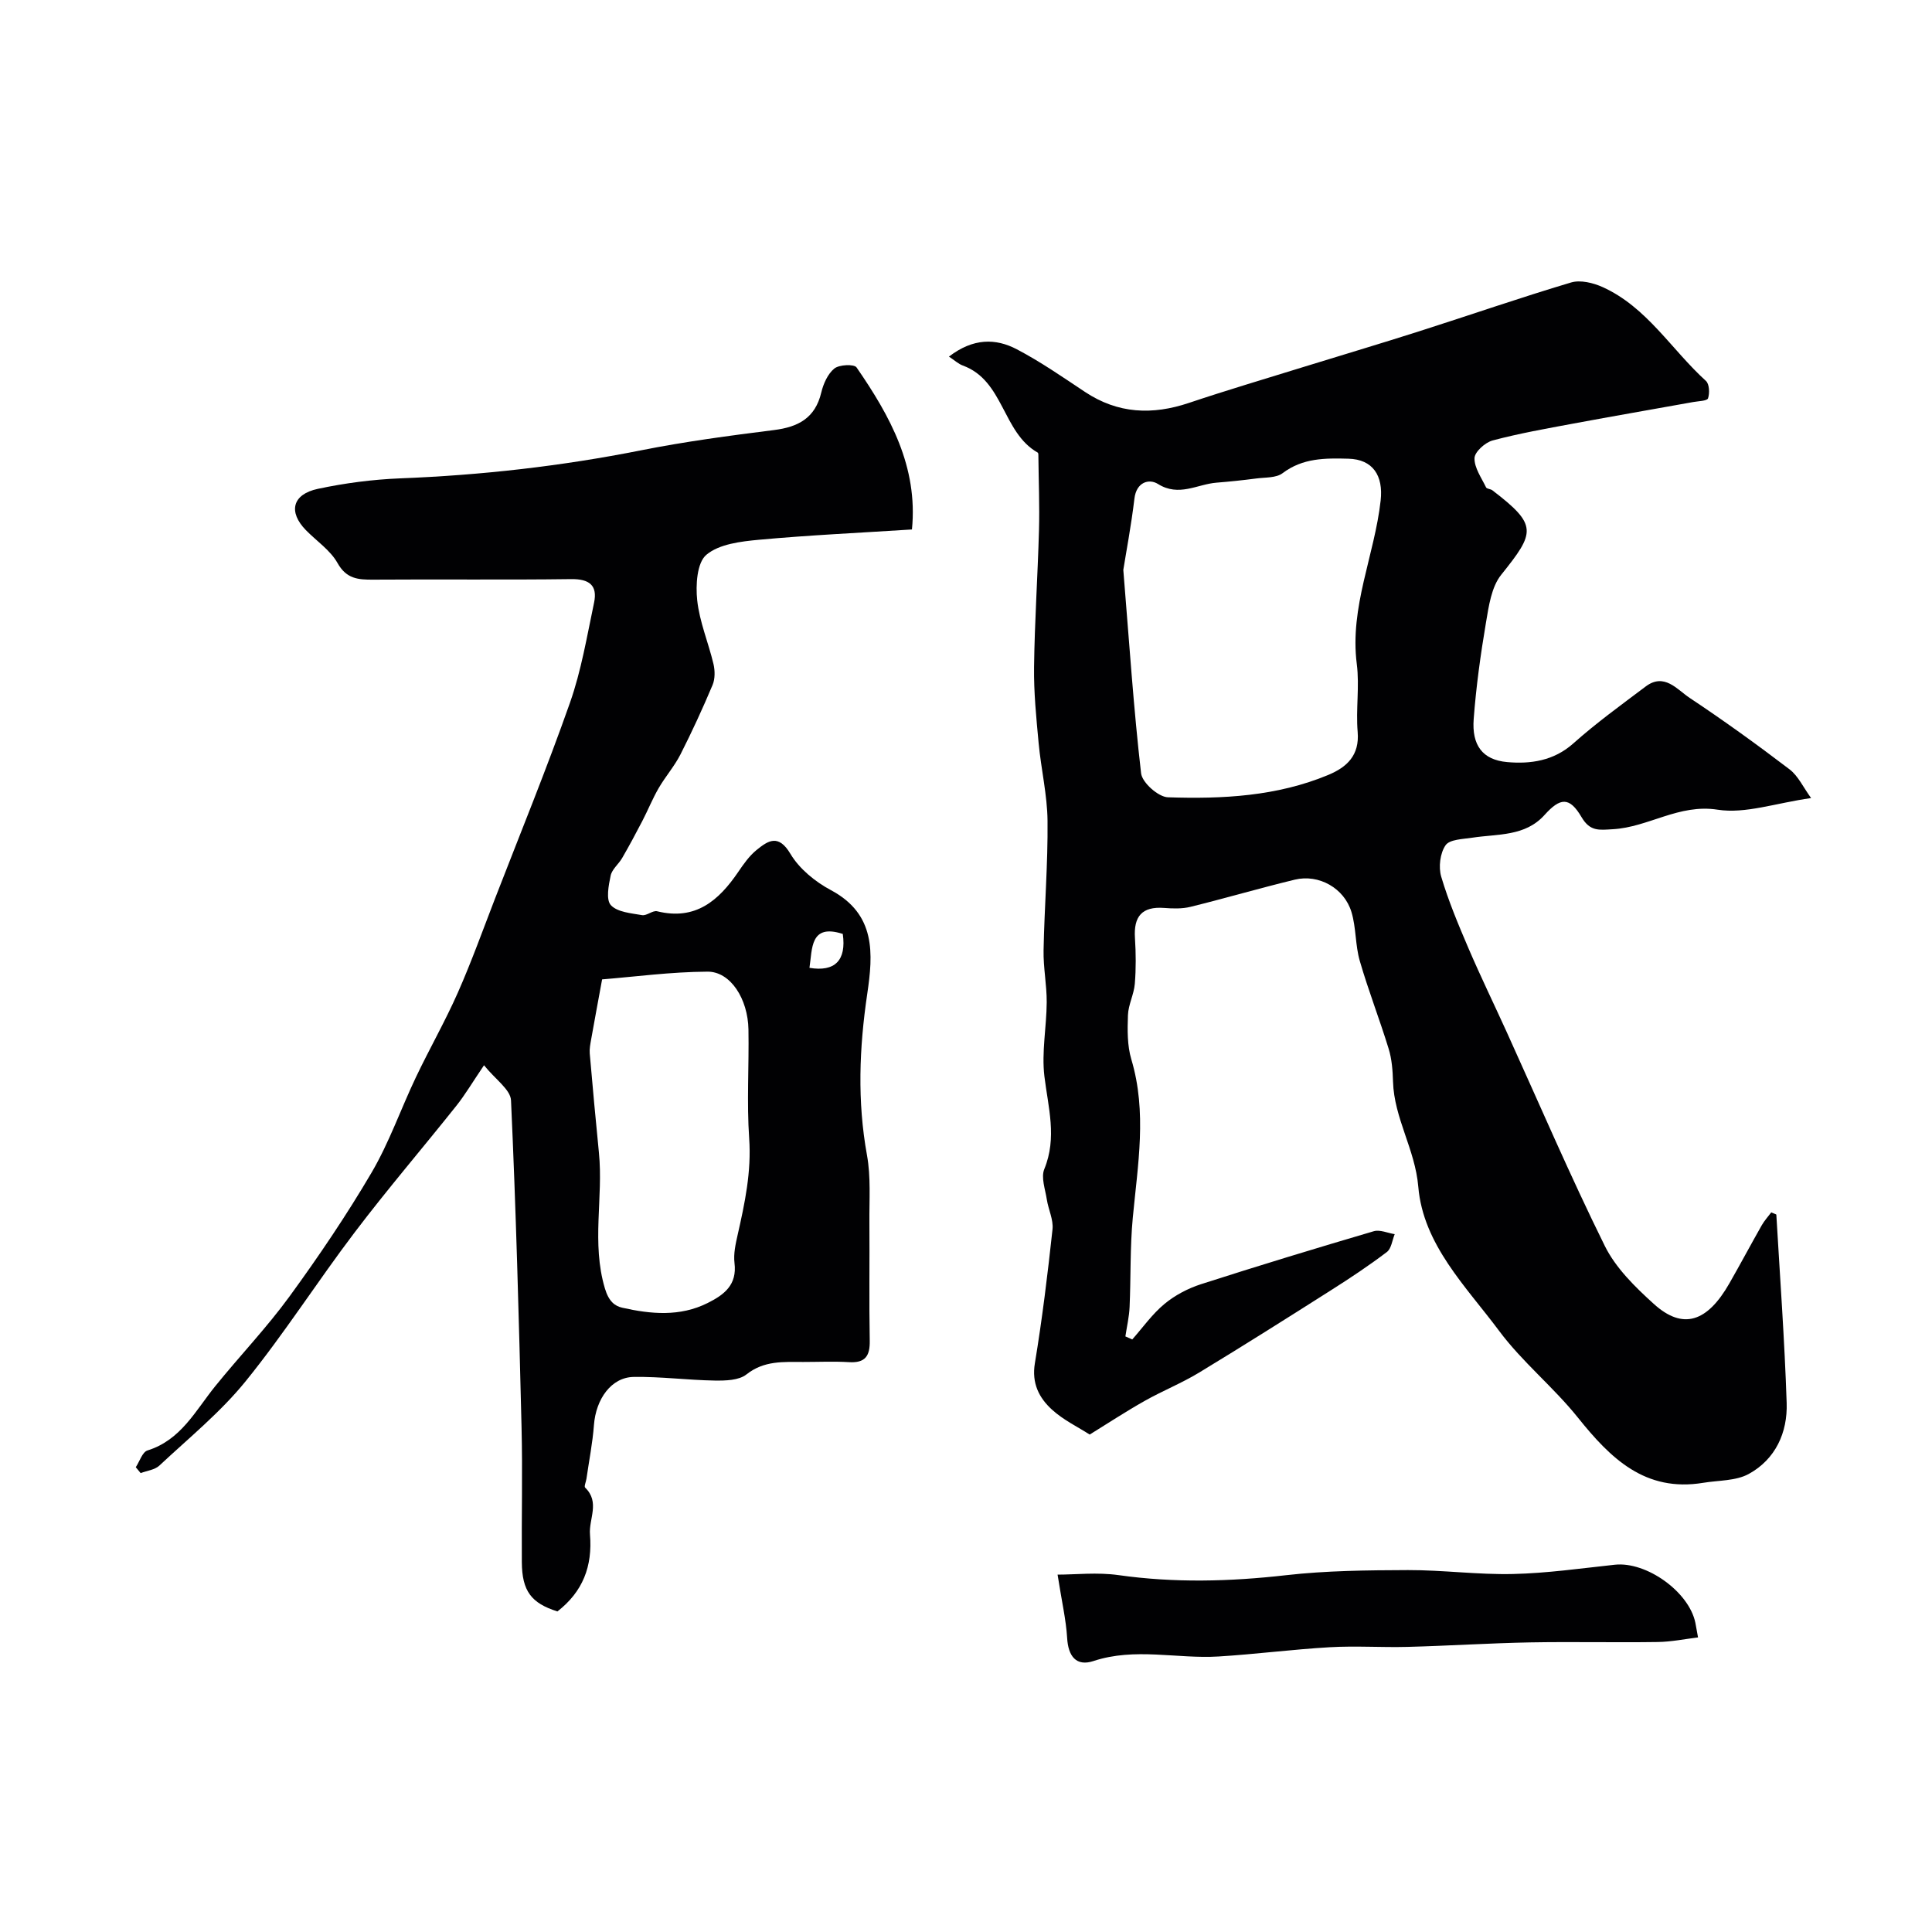
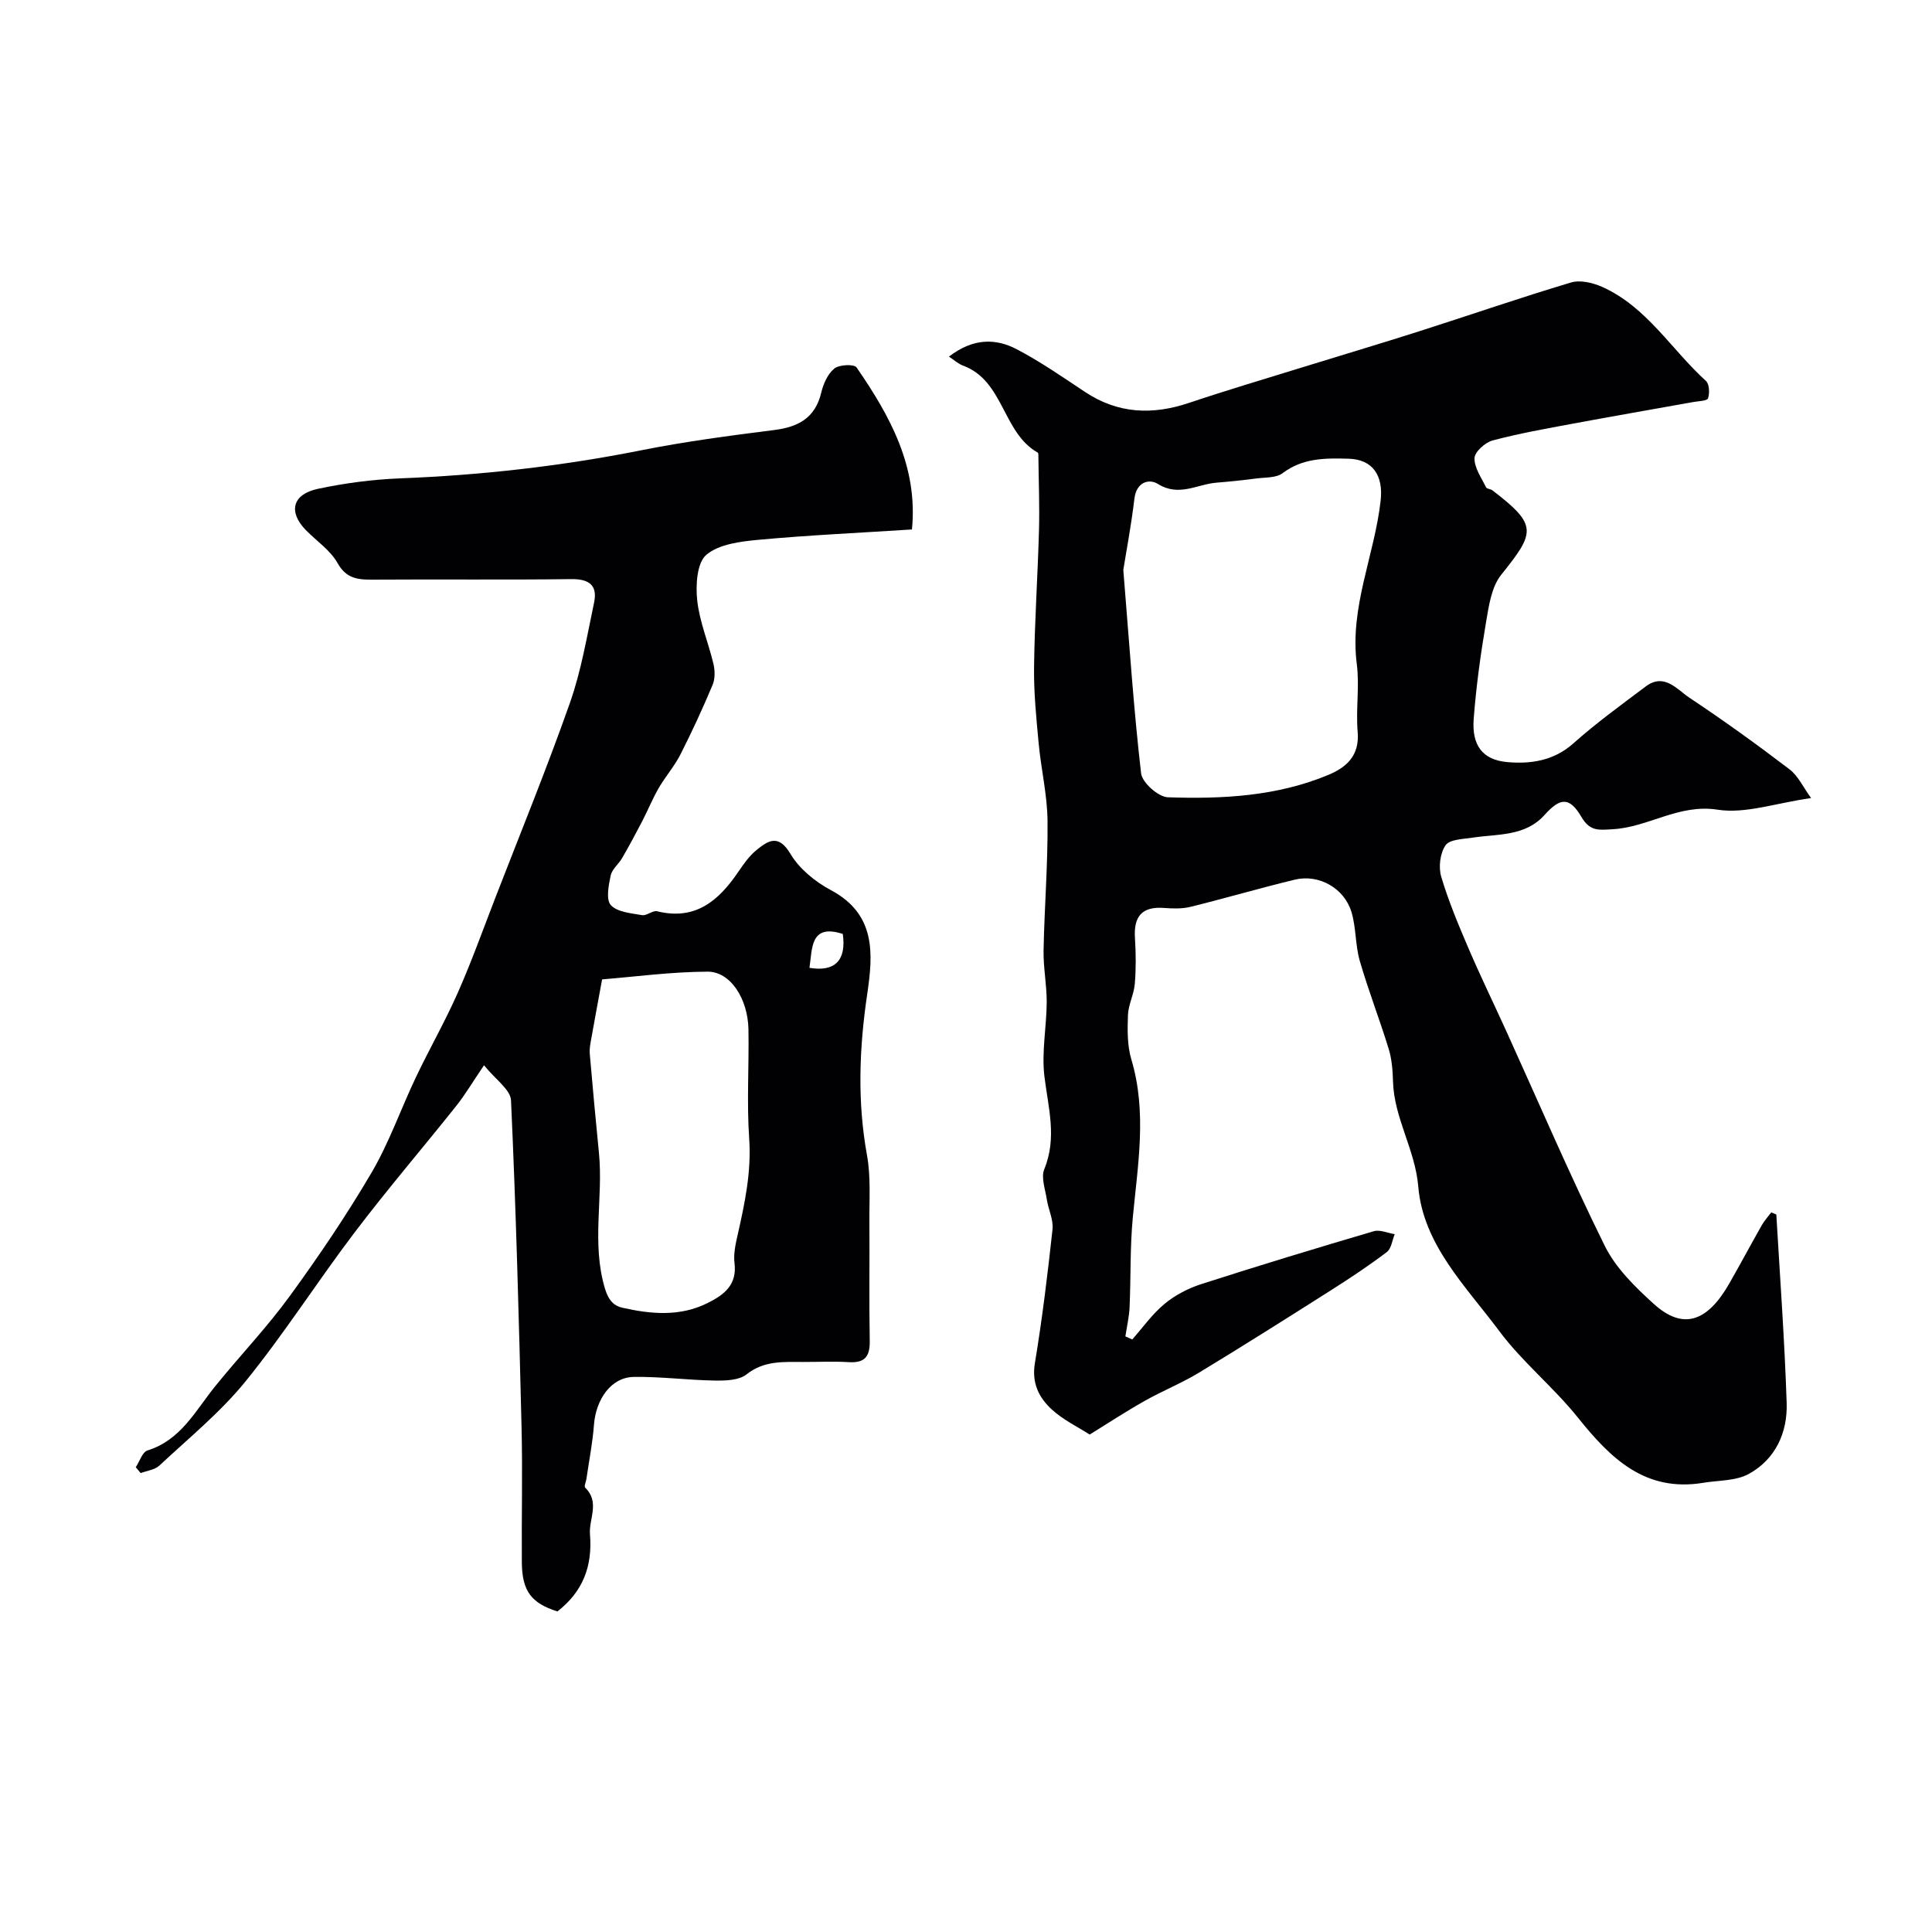
<svg xmlns="http://www.w3.org/2000/svg" enable-background="new 0 0 400 400" viewBox="0 0 400 400">
  <g fill="#010103">
    <path d="m234.42 277.32c2.2-2.49 4.16-5.28 6.69-7.37 2.16-1.79 4.85-3.2 7.54-4.07 11.87-3.82 23.81-7.45 35.78-10.97 1.27-.37 2.88.38 4.33.61-.52 1.26-.69 2.99-1.63 3.7-3.73 2.83-7.65 5.43-11.61 7.94-9.05 5.75-18.12 11.48-27.29 17.04-3.6 2.18-7.55 3.76-11.22 5.83-3.97 2.24-7.79 4.75-11.4 6.98-2.44-1.57-5.46-3.01-7.82-5.17-2.66-2.43-4.22-5.45-3.53-9.59 1.52-9.19 2.65-18.46 3.65-27.72.22-2-.86-4.11-1.18-6.2-.32-2.1-1.23-4.54-.52-6.28 2.68-6.53.8-12.77.02-19.23-.6-5.01.45-10.2.48-15.32.02-3.58-.72-7.18-.65-10.76.17-8.93.91-17.87.82-26.79-.05-5.36-1.34-10.71-1.84-16.08-.49-5.25-1.02-10.53-.95-15.79.12-9.43.76-18.85 1.02-28.28.14-5.04-.07-10.09-.12-15.14 0-.33.03-.86-.15-.96-7.33-4.15-6.97-14.91-15.5-18.02-.92-.34-1.69-1.07-2.87-1.85 5.03-3.86 9.68-3.81 14.06-1.51 4.9 2.57 9.48 5.75 14.1 8.82 6.82 4.53 13.95 4.83 21.55 2.27 7.81-2.62 15.72-4.96 23.59-7.4 8.04-2.49 16.11-4.88 24.12-7.44 10.47-3.34 20.86-6.95 31.4-10.09 1.93-.57 4.57.08 6.52.96 9.17 4.15 14.25 12.96 21.39 19.43.71.65.79 2.54.43 3.6-.19.55-1.99.57-3.08.77-8.28 1.49-16.56 2.92-24.83 4.46-5.59 1.04-11.2 2.03-16.68 3.49-1.55.41-3.72 2.36-3.76 3.66-.05 2 1.44 4.07 2.39 6.05.16.33.93.32 1.31.61 9.45 7.23 8.87 8.7 1.83 17.49-2.04 2.54-2.58 6.51-3.16 9.93-1.12 6.61-2.04 13.28-2.54 19.96-.4 5.36 1.79 8.43 6.92 8.89 4.8.43 9.65-.23 13.73-3.88 4.73-4.22 9.89-7.95 14.96-11.77 3.85-2.9 6.49.62 9.09 2.35 7.06 4.69 13.95 9.66 20.69 14.8 1.79 1.36 2.83 3.7 4.47 5.95-7.4 1.05-13.61 3.3-19.34 2.41-8.06-1.26-14.32 3.63-21.71 4.04-2.83.16-4.71.52-6.49-2.52-2.5-4.25-4.41-4.03-7.65-.43-4.02 4.48-9.69 3.9-14.92 4.7-1.95.3-4.72.34-5.57 1.57-1.14 1.64-1.49 4.53-.9 6.51 1.5 5.06 3.57 9.98 5.65 14.84 2.5 5.82 5.27 11.52 7.89 17.28 6.72 14.79 13.12 29.75 20.32 44.31 2.26 4.58 6.28 8.52 10.16 12.03 5.98 5.41 11.03 3.83 15.66-4.3 2.27-3.97 4.42-8.01 6.68-11.99.57-1 1.38-1.87 1.97-2.67.77.34 1.04.4 1.05.47.76 12.99 1.71 25.98 2.14 38.99.2 6.13-2.31 11.65-7.84 14.69-2.67 1.47-6.26 1.31-9.44 1.84-12.03 1.98-19.17-5.05-25.94-13.5-5.04-6.3-11.5-11.49-16.3-17.94-6.85-9.2-15.74-17.85-16.75-29.87-.65-7.72-5.01-14.17-5.23-21.76-.07-2.28-.24-4.65-.91-6.81-1.87-6.1-4.2-12.05-5.97-18.17-.95-3.26-.74-6.86-1.72-10.11-1.5-4.98-6.77-7.91-11.72-6.72-7.24 1.75-14.39 3.85-21.61 5.63-1.74.43-3.65.37-5.46.23-4.6-.35-6.33 1.77-6.04 6.22.2 3.15.23 6.35-.03 9.49-.18 2.19-1.34 4.31-1.42 6.48-.11 3.05-.16 6.28.7 9.16 3.28 10.96 1.33 21.84.3 32.8-.58 6.12-.39 12.31-.66 18.47-.09 2.04-.57 4.06-.87 6.09.46.19.94.41 1.42.63zm-1.85-159.33c1.27 15.58 2.15 28.89 3.68 42.11.22 1.93 3.57 4.91 5.56 4.97 11.28.38 22.58-.2 33.22-4.64 3.82-1.6 6.47-4.03 6.06-8.89-.4-4.66.41-9.43-.18-14.05-1.52-11.8 3.68-22.52 4.94-33.87.57-5.14-1.6-8.52-6.68-8.65-4.81-.13-9.45-.16-13.63 3-1.32 1-3.57.85-5.41 1.09-2.75.36-5.5.65-8.26.87-4.01.32-7.78 2.99-12.13.27-1.84-1.15-4.47-.41-4.87 3.04-.68 5.67-1.75 11.28-2.3 14.75z" />
    <path d="m188.81 109.62c-10.71.69-21.21 1.17-31.66 2.13-3.78.35-8.26.88-10.91 3.12-1.95 1.64-2.23 6.27-1.89 9.42.48 4.46 2.32 8.77 3.37 13.19.32 1.37.34 3.08-.19 4.34-2.05 4.87-4.26 9.67-6.65 14.38-1.25 2.45-3.12 4.58-4.51 6.97-1.27 2.19-2.22 4.57-3.39 6.82-1.34 2.58-2.71 5.13-4.16 7.64-.73 1.27-2.11 2.33-2.39 3.65-.43 2.03-1 4.99.04 6.12 1.35 1.46 4.2 1.67 6.46 2.07.97.17 2.21-1.03 3.13-.8 7.94 1.96 12.75-2.21 16.8-8.17 1.1-1.62 2.27-3.29 3.77-4.51 2.41-1.96 4.54-3.38 7.02.79 1.84 3.1 5.14 5.79 8.39 7.52 9.34 4.99 8.74 13.16 7.51 21.5-1.65 11.15-2.08 22.2-.05 33.37.82 4.52.46 9.26.5 13.91.06 8.17-.08 16.33.07 24.5.06 3.17-.94 4.64-4.28 4.44-3.16-.19-6.33-.04-9.5-.04-4.09 0-8.09-.32-11.75 2.58-1.56 1.24-4.34 1.3-6.56 1.27-5.6-.09-11.2-.84-16.79-.75-4.61.07-7.81 4.55-8.22 9.95-.28 3.73-1.02 7.42-1.55 11.12-.09.64-.53 1.6-.27 1.85 3.12 3.02.73 6.47 1 9.7.54 6.6-1.48 11.83-6.74 15.93-5.4-1.7-7.33-4.2-7.37-10.2-.07-9.33.17-18.67-.06-28-.55-22.54-1.15-45.08-2.18-67.6-.1-2.26-3.27-4.37-5.59-7.28-2.44 3.6-3.92 6.12-5.72 8.38-6.98 8.77-14.29 17.29-21.06 26.22-7.7 10.14-14.56 20.94-22.57 30.82-5.21 6.43-11.78 11.77-17.86 17.46-.95.89-2.57 1.06-3.88 1.56-.34-.41-.68-.82-1.01-1.22.8-1.2 1.36-3.14 2.43-3.47 6.93-2.16 9.93-8.25 14.02-13.3 5.06-6.26 10.66-12.11 15.39-18.6 6.04-8.29 11.81-16.82 17-25.66 3.65-6.23 6.05-13.19 9.18-19.75 2.8-5.88 6.05-11.56 8.68-17.52 2.81-6.36 5.16-12.92 7.67-19.41 5.23-13.5 10.72-26.91 15.52-40.55 2.35-6.67 3.52-13.76 4.99-20.71.77-3.63-1-4.95-4.74-4.9-13.66.18-27.33.01-41 .11-3.12.02-5.53-.16-7.37-3.44-1.49-2.66-4.34-4.55-6.55-6.81-3.68-3.77-2.83-7.42 2.48-8.55 5.58-1.19 11.32-1.94 17.02-2.17 16.76-.65 33.34-2.52 49.81-5.79 9.12-1.82 18.37-3.05 27.6-4.21 5.03-.63 8.53-2.48 9.79-7.75.43-1.81 1.34-3.88 2.71-4.99 1.01-.82 4.1-.95 4.6-.23 6.93 10.05 12.75 20.55 11.47 33.55zm-64.15 93.15c-.91 4.97-1.61 8.69-2.27 12.43-.17.96-.37 1.96-.29 2.91.59 6.85 1.22 13.7 1.9 20.54.93 9.31-1.57 18.68 1.24 28.11.81 2.72 2.08 3.65 3.6 3.99 5.92 1.33 11.93 1.9 17.68-.98 3.44-1.72 6.11-3.76 5.55-8.28-.23-1.89.22-3.92.65-5.82 1.49-6.58 2.87-13.07 2.39-19.97-.52-7.48-.02-15.03-.15-22.55-.11-6.35-3.71-12-8.47-11.98-7.6.04-15.2 1.07-21.83 1.6zm42.93-2.39c5.24.88 7.68-1.52 6.9-7.02-6.81-2.2-6.29 3.08-6.9 7.02z" />
-     <path d="m218.96 326.01c3.67 0 8.22-.52 12.61.1 11.59 1.64 23.07 1.34 34.67.02 8.36-.95 16.84-1.03 25.26-1.06 7.26-.02 14.52.98 21.77.81 7.03-.16 14.06-1.17 21.07-1.92 6.53-.7 15.35 5.59 16.67 12.03.16.8.29 1.61.55 3.02-2.73.33-5.53.91-8.33.95-8.82.13-17.65-.08-26.47.08-8.45.16-16.89.71-25.34.93-5.36.14-10.73-.24-16.08.07-7.7.44-15.37 1.45-23.07 1.92-8.6.52-17.27-1.91-25.88.94-3.58 1.18-5.24-1.01-5.45-4.79-.23-3.78-1.11-7.51-1.98-13.1z" />
  </g>
</svg>